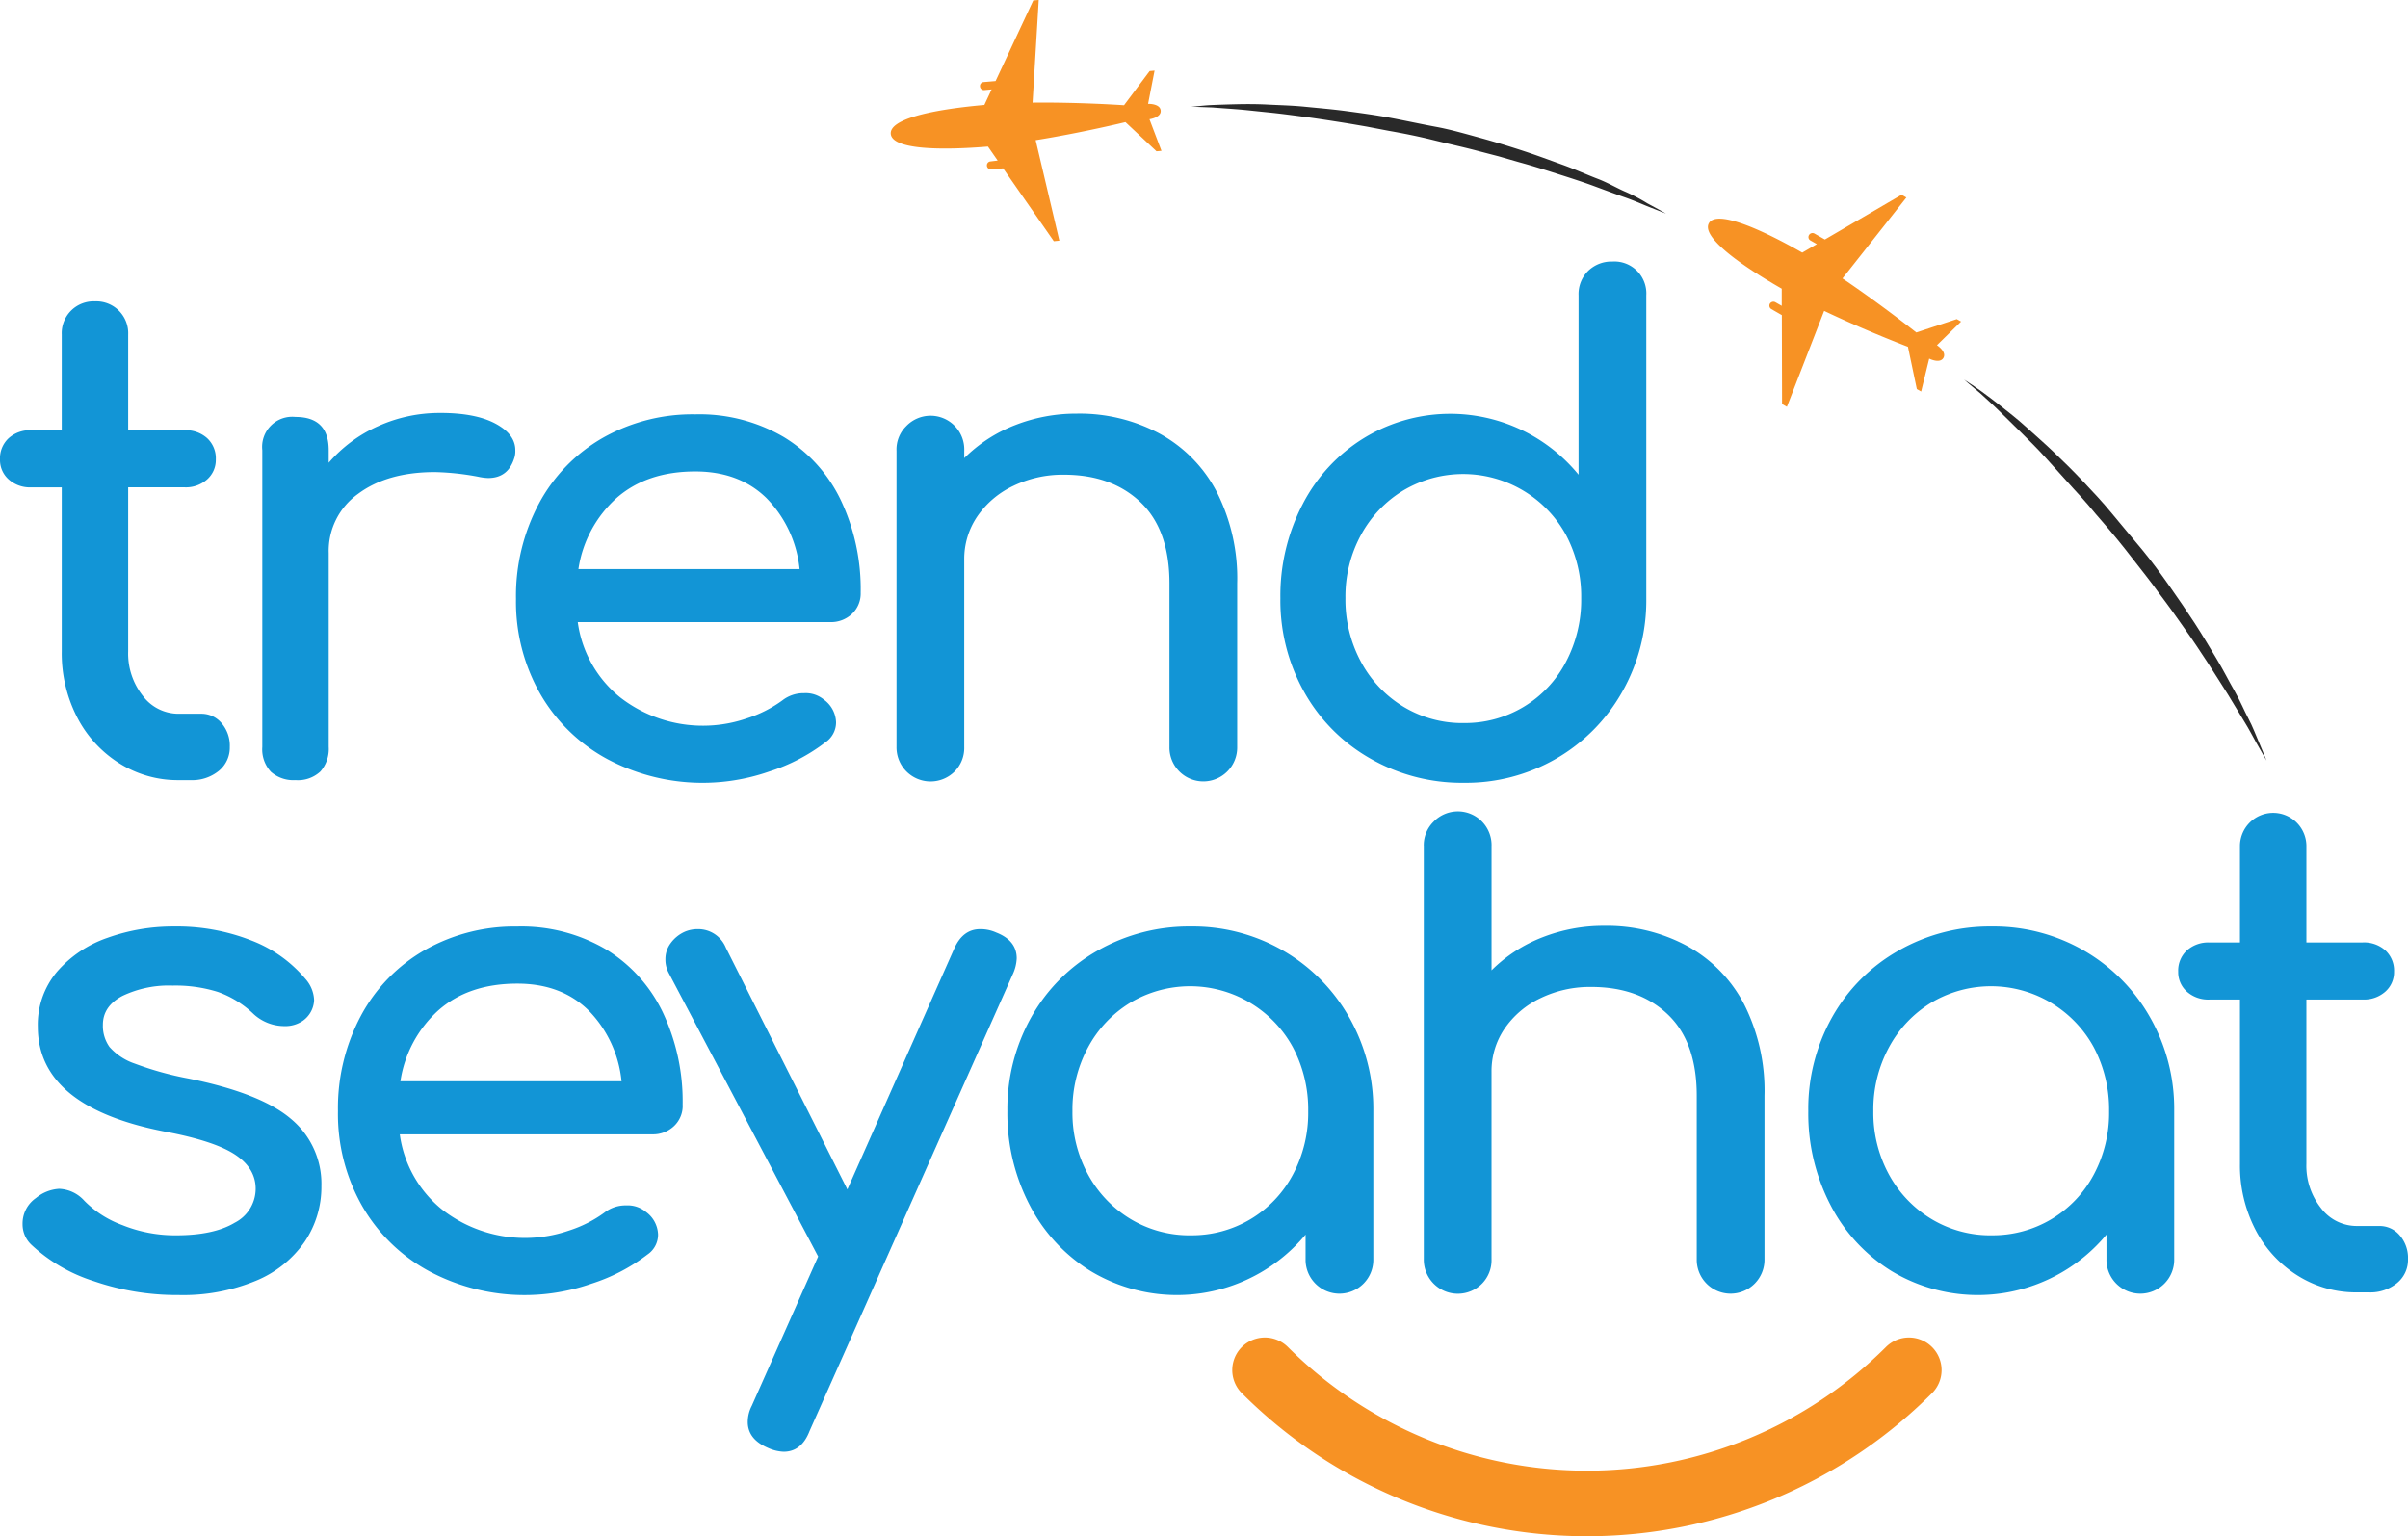
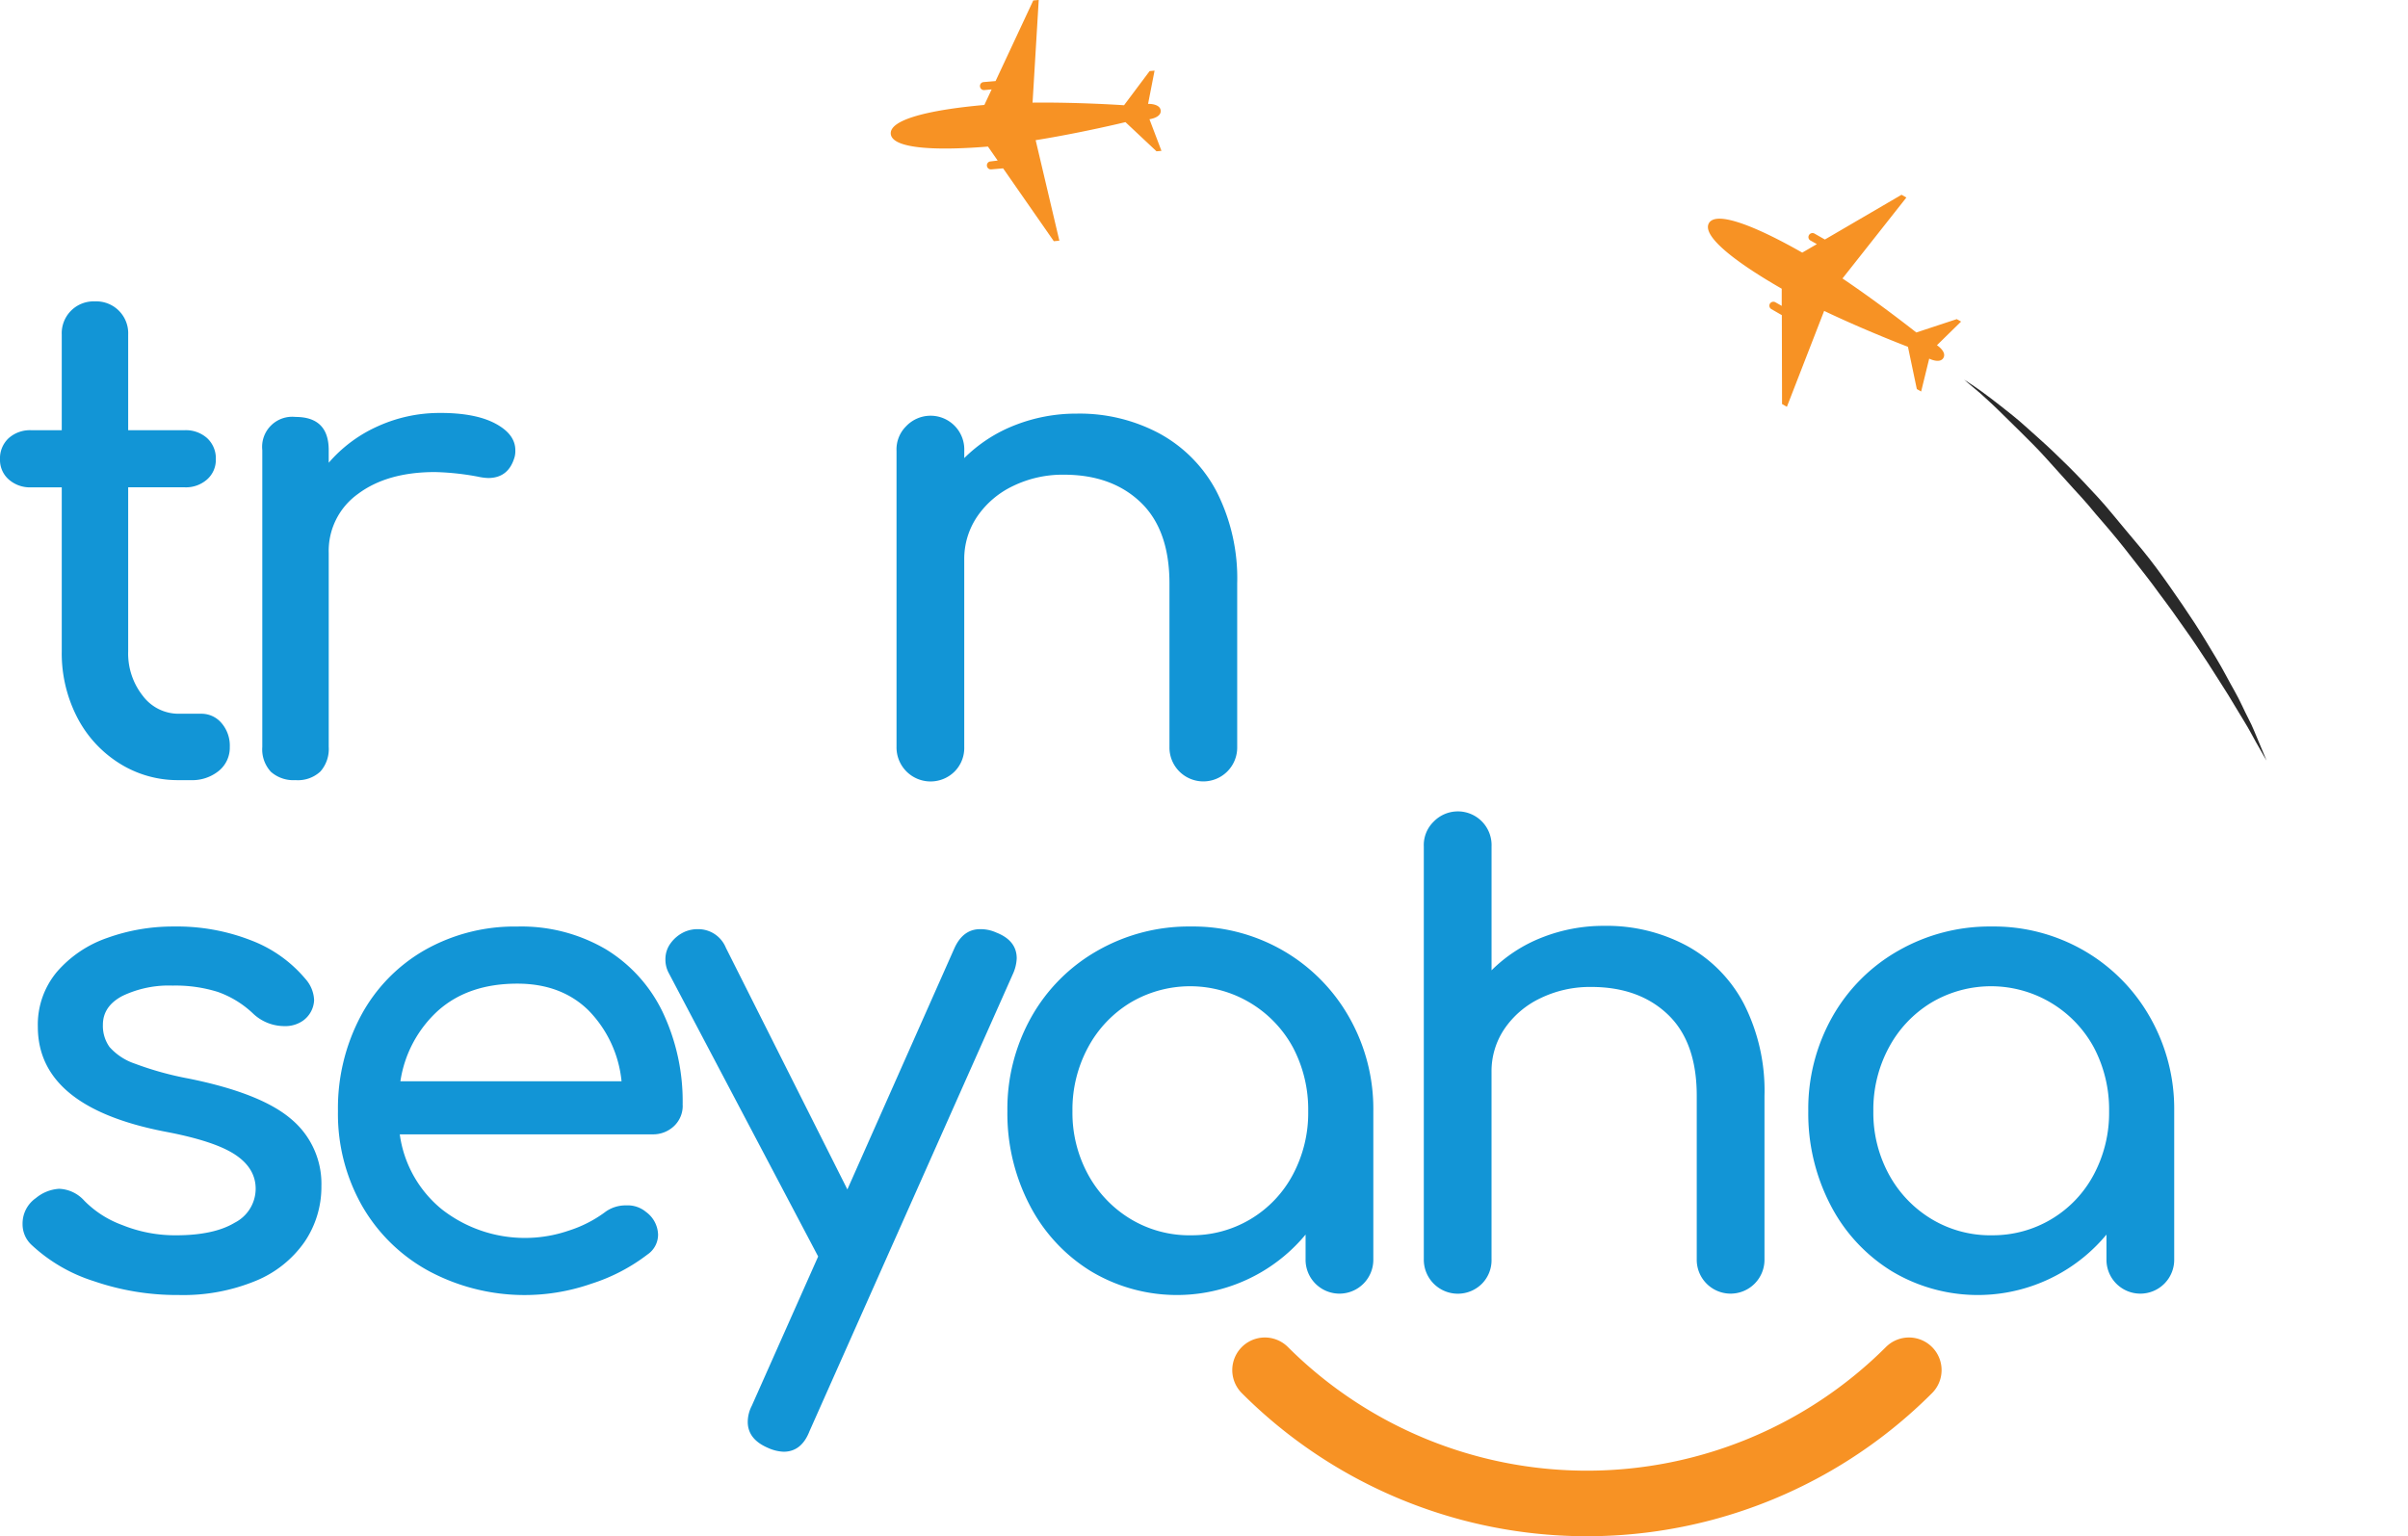
<svg xmlns="http://www.w3.org/2000/svg" width="428.639" height="273.482" viewBox="0 0 428.639 273.482">
  <defs>
    <clipPath id="clip-path">
      <rect id="Rectangle_1" data-name="Rectangle 1" width="428.639" height="273.482" transform="translate(0 0)" fill="none" />
    </clipPath>
  </defs>
  <g id="Group_2" data-name="Group 2" transform="translate(0 -0.004)">
    <g id="Group_1" data-name="Group 1" transform="translate(0 0.004)" clip-path="url(#clip-path)">
      <path id="Path_1" data-name="Path 1" d="M35.82,322.07a4.66,4.66,0,0,1,3.606,1.655,6.144,6.144,0,0,1,1.479,4.253,5.328,5.328,0,0,1-1.951,4.258,7.5,7.5,0,0,1-5.027,1.655H31.8a19.465,19.465,0,0,1-10.579-3.012,21.014,21.014,0,0,1-7.508-8.219,24.863,24.863,0,0,1-2.72-11.7v-29.2H5.557a5.7,5.7,0,0,1-4.019-1.416A4.628,4.628,0,0,1,0,276.791a4.894,4.894,0,0,1,1.538-3.781,5.691,5.691,0,0,1,4.019-1.421h5.436V254.567a5.668,5.668,0,0,1,5.912-5.912,5.674,5.674,0,0,1,5.912,5.912v17.022H32.866a5.676,5.676,0,0,1,4.015,1.421,4.894,4.894,0,0,1,1.538,3.781,4.628,4.628,0,0,1-1.538,3.547,5.684,5.684,0,0,1-4.015,1.416H22.817v29.2a12.132,12.132,0,0,0,2.6,7.922A7.948,7.948,0,0,0,31.8,322.07Z" transform="translate(0 -194.994)" fill="#1295d6" />
      <path id="Path_2" data-name="Path 2" d="M248.038,340.675q6.267,0,9.81,1.893t3.547,4.73a4.2,4.2,0,0,1-.117,1.183q-1.062,3.782-4.73,3.781a10.021,10.021,0,0,1-1.772-.234,46.712,46.712,0,0,0-7.684-.827q-8.511,0-13.713,3.9a12.459,12.459,0,0,0-5.2,10.516v34.52a6.059,6.059,0,0,1-1.479,4.375,5.874,5.874,0,0,1-4.433,1.538,6.067,6.067,0,0,1-4.375-1.475,5.887,5.887,0,0,1-1.538-4.437V347.3a5.359,5.359,0,0,1,5.912-5.912q5.911,0,5.912,5.912v2.244a24.965,24.965,0,0,1,8.749-6.5,26.539,26.539,0,0,1,11.11-2.365" transform="translate(-169.664 -267.155)" fill="#1295d6" />
-       <path id="Path_3" data-name="Path 3" d="M486.961,373.58a4.952,4.952,0,0,1-1.538,3.727,5.409,5.409,0,0,1-3.9,1.475H436.6a20.83,20.83,0,0,0,7.5,13.362,24.017,24.017,0,0,0,22.579,3.781,22.142,22.142,0,0,0,6.326-3.192,6.117,6.117,0,0,1,3.9-1.3,5.087,5.087,0,0,1,3.547,1.182,5.175,5.175,0,0,1,2.127,4.019,4.277,4.277,0,0,1-1.893,3.547,32.667,32.667,0,0,1-9.99,5.2A36.1,36.1,0,0,1,441.92,403.2a30.48,30.48,0,0,1-12-11.645,33.1,33.1,0,0,1-4.316-16.9,34.945,34.945,0,0,1,4.078-16.964,29.5,29.5,0,0,1,11.352-11.7,32.372,32.372,0,0,1,16.491-4.2,29.7,29.7,0,0,1,15.718,4.019,26.507,26.507,0,0,1,10.17,11.231,37.032,37.032,0,0,1,3.547,16.55m-29.435-21.635q-8.632,0-14.014,4.73a21.227,21.227,0,0,0-6.793,12.652h39.367a20.976,20.976,0,0,0-5.912-12.652q-4.847-4.729-12.647-4.73" transform="translate(-333.755 -268.022)" fill="#1295d6" />
      <path id="Path_4" data-name="Path 4" d="M771.624,341.238a30.106,30.106,0,0,1,14.662,3.547,24.966,24.966,0,0,1,10.165,10.341,34.08,34.08,0,0,1,3.664,16.374v29.08a6.03,6.03,0,1,1-12.058,0V371.5q0-9.576-5.143-14.482t-13.65-4.905a20.18,20.18,0,0,0-9.046,2.01,16.047,16.047,0,0,0-6.384,5.44,13.443,13.443,0,0,0-2.306,7.679v33.338a5.963,5.963,0,0,1-1.655,4.316,6.059,6.059,0,0,1-10.4-4.316V347.856a5.805,5.805,0,0,1,1.713-4.375,6,6,0,0,1,10.345,4.375v1.3a26.314,26.314,0,0,1,8.988-5.849,29.807,29.807,0,0,1,11.11-2.068" transform="translate(-579.886 -267.597)" fill="#1295d6" />
-       <path id="Path_5" data-name="Path 5" d="M1115.19,215.78a5.693,5.693,0,0,1,6.029,6.029v53.907a32.96,32.96,0,0,1-4.316,16.73,31.762,31.762,0,0,1-11.7,11.824,32.1,32.1,0,0,1-16.491,4.312,32.743,32.743,0,0,1-16.608-4.312,31.093,31.093,0,0,1-11.766-11.824,33.336,33.336,0,0,1-4.253-16.73,35.28,35.28,0,0,1,3.961-16.725,29.843,29.843,0,0,1,10.876-11.762,29.484,29.484,0,0,1,38.243,6.5V221.809a5.8,5.8,0,0,1,1.713-4.37,5.961,5.961,0,0,1,4.316-1.659m-26.481,82.164a20.223,20.223,0,0,0,18.2-10.876,23.683,23.683,0,0,0,2.72-11.352,23.315,23.315,0,0,0-2.72-11.285,20.865,20.865,0,0,0-28.9-7.922,20.886,20.886,0,0,0-7.567,7.922,22.919,22.919,0,0,0-2.779,11.285,23.28,23.28,0,0,0,2.779,11.352,20.8,20.8,0,0,0,7.567,7.98,20.261,20.261,0,0,0,10.7,2.9" transform="translate(-828.17 -169.214)" fill="#1295d6" />
      <path id="Path_6" data-name="Path 6" d="M46.406,829.979A45.506,45.506,0,0,1,31.272,827.5a28.99,28.99,0,0,1-11.11-6.5,5,5,0,0,1-1.538-3.664,5.514,5.514,0,0,1,2.365-4.613,7.158,7.158,0,0,1,4.136-1.655,6.331,6.331,0,0,1,4.491,2.127,18.259,18.259,0,0,0,6.739,4.321,25.123,25.123,0,0,0,9.576,1.83q6.739,0,10.462-2.244a6.806,6.806,0,0,0,3.723-6.034q0-3.664-3.664-6.088T44.041,800.9q-22.7-4.373-22.7-18.681a14.609,14.609,0,0,1,3.426-9.81,20.856,20.856,0,0,1,8.983-6.029,34.5,34.5,0,0,1,11.825-2.01,36.208,36.208,0,0,1,13.771,2.482,23.542,23.542,0,0,1,9.635,6.856,6.013,6.013,0,0,1,1.538,3.786,4.734,4.734,0,0,1-2.01,3.664,5.488,5.488,0,0,1-3.309.944,8.081,8.081,0,0,1-5.557-2.244,17.636,17.636,0,0,0-6.267-3.844,25.188,25.188,0,0,0-8.039-1.124,19.107,19.107,0,0,0-8.925,1.834q-3.49,1.831-3.489,5.144a6.457,6.457,0,0,0,1.182,3.956,10.517,10.517,0,0,0,4.491,2.958,57.227,57.227,0,0,0,9.576,2.657q12.884,2.6,18.263,7.216a14.984,14.984,0,0,1,5.382,11.937,17.419,17.419,0,0,1-2.958,9.873,19.65,19.65,0,0,1-8.686,6.973,33.841,33.841,0,0,1-13.771,2.54" transform="translate(-14.606 -599.413)" fill="#1295d6" />
      <path id="Path_7" data-name="Path 7" d="M340.162,796.169a4.952,4.952,0,0,1-1.538,3.727,5.409,5.409,0,0,1-3.9,1.475H289.8a20.829,20.829,0,0,0,7.5,13.362,24.015,24.015,0,0,0,22.579,3.781,22.143,22.143,0,0,0,6.326-3.192,6.117,6.117,0,0,1,3.9-1.3,5.086,5.086,0,0,1,3.547,1.183,5.174,5.174,0,0,1,2.127,4.019,4.277,4.277,0,0,1-1.893,3.547,32.67,32.67,0,0,1-9.99,5.2,36.1,36.1,0,0,1-28.784-2.185,30.481,30.481,0,0,1-12-11.645,33.1,33.1,0,0,1-4.316-16.9,34.945,34.945,0,0,1,4.078-16.964,29.5,29.5,0,0,1,11.352-11.7,32.373,32.373,0,0,1,16.491-4.2,29.7,29.7,0,0,1,15.718,4.019,26.507,26.507,0,0,1,10.17,11.231,37.032,37.032,0,0,1,3.547,16.55m-29.435-21.635q-8.632,0-14.014,4.73a21.227,21.227,0,0,0-6.793,12.652h39.367a20.976,20.976,0,0,0-5.912-12.652q-4.847-4.729-12.647-4.73" transform="translate(-218.637 -599.413)" fill="#1295d6" />
      <path id="Path_8" data-name="Path 8" d="M607.727,767.151q3.664,1.416,3.664,4.608a7.48,7.48,0,0,1-.706,2.837L574.51,855.928q-1.421,3.669-4.613,3.669a7.432,7.432,0,0,1-2.837-.71q-3.548-1.538-3.547-4.613a6.284,6.284,0,0,1,.71-2.837l11.824-26.6-26.6-50.476a5.048,5.048,0,0,1-.589-2.486,4.719,4.719,0,0,1,.944-2.832,6.262,6.262,0,0,1,2.482-2.014,5.773,5.773,0,0,1,2.365-.472,5.306,5.306,0,0,1,4.968,3.309l21.63,43.031,19.036-42.91q1.538-3.429,4.608-3.43a6.749,6.749,0,0,1,2.837.594" transform="translate(-430.409 -601.129)" fill="#1295d6" />
      <path id="Path_9" data-name="Path 9" d="M863.578,764.369a32.083,32.083,0,0,1,16.491,4.316,31.742,31.742,0,0,1,11.7,11.82,32.967,32.967,0,0,1,4.316,16.73v26.36a6.03,6.03,0,1,1-12.058,0V819.22a29.768,29.768,0,0,1-38.243,6.505,29.872,29.872,0,0,1-10.876-11.762,35.281,35.281,0,0,1-3.961-16.729,33.342,33.342,0,0,1,4.253-16.73,31.075,31.075,0,0,1,11.766-11.82,32.724,32.724,0,0,1,16.608-4.316m0,54.973a20.316,20.316,0,0,0,18.2-10.817,23.337,23.337,0,0,0,2.72-11.289,23.665,23.665,0,0,0-2.72-11.348,20.827,20.827,0,0,0-28.9-7.98,20.771,20.771,0,0,0-7.567,7.98,23.26,23.26,0,0,0-2.779,11.348,22.939,22.939,0,0,0,2.779,11.289,20.917,20.917,0,0,0,7.567,7.922,20.261,20.261,0,0,0,10.7,2.9" transform="translate(-651.625 -599.413)" fill="#1295d6" />
      <path id="Path_10" data-name="Path 10" d="M1206.549,690.533a30.1,30.1,0,0,1,14.661,3.547,24.966,24.966,0,0,1,10.166,10.341,34.081,34.081,0,0,1,3.664,16.374v29.08a6.03,6.03,0,1,1-12.058,0V720.8q0-9.576-5.143-14.482t-13.65-4.905a20.18,20.18,0,0,0-9.046,2.01,16.047,16.047,0,0,0-6.384,5.44,13.444,13.444,0,0,0-2.306,7.679v33.338a5.963,5.963,0,0,1-1.655,4.316,6.059,6.059,0,0,1-10.4-4.316V676.392a5.8,5.8,0,0,1,1.713-4.37,6,6,0,0,1,10.345,4.37v22.059a26.316,26.316,0,0,1,8.988-5.849,29.807,29.807,0,0,1,11.11-2.068" transform="translate(-920.951 -525.694)" fill="#1295d6" />
      <path id="Path_11" data-name="Path 11" d="M1524.18,764.369a32.083,32.083,0,0,1,16.491,4.316,31.74,31.74,0,0,1,11.7,11.82,32.965,32.965,0,0,1,4.316,16.73v26.36a6.03,6.03,0,1,1-12.058,0V819.22a29.768,29.768,0,0,1-38.243,6.505,29.872,29.872,0,0,1-10.876-11.762,35.281,35.281,0,0,1-3.961-16.729,33.342,33.342,0,0,1,4.253-16.73,31.075,31.075,0,0,1,11.766-11.82,32.723,32.723,0,0,1,16.608-4.316m0,54.973a20.315,20.315,0,0,0,18.2-10.817,23.337,23.337,0,0,0,2.72-11.289,23.665,23.665,0,0,0-2.72-11.348,20.827,20.827,0,0,0-28.9-7.98,20.771,20.771,0,0,0-7.567,7.98,23.26,23.26,0,0,0-2.778,11.348,22.939,22.939,0,0,0,2.778,11.289,20.917,20.917,0,0,0,7.567,7.922,20.262,20.262,0,0,0,10.7,2.9" transform="translate(-1169.664 -599.413)" fill="#1295d6" />
-       <path id="Path_12" data-name="Path 12" d="M1832.483,744.66a4.66,4.66,0,0,1,3.606,1.655,6.144,6.144,0,0,1,1.479,4.253,5.327,5.327,0,0,1-1.951,4.258,7.5,7.5,0,0,1-5.026,1.655h-2.127a19.465,19.465,0,0,1-10.579-3.012,21.014,21.014,0,0,1-7.508-8.219,24.863,24.863,0,0,1-2.72-11.7v-29.2h-5.436a5.7,5.7,0,0,1-4.019-1.416,4.628,4.628,0,0,1-1.538-3.547,4.894,4.894,0,0,1,1.538-3.781,5.691,5.691,0,0,1,4.019-1.421h5.436V677.157a5.914,5.914,0,1,1,11.825,0v17.022h10.048a5.677,5.677,0,0,1,4.015,1.421,4.894,4.894,0,0,1,1.538,3.781,4.628,4.628,0,0,1-1.538,3.547,5.684,5.684,0,0,1-4.015,1.416H1819.48v29.2a12.131,12.131,0,0,0,2.6,7.922,7.948,7.948,0,0,0,6.384,3.192Z" transform="translate(-1408.929 -526.386)" fill="#1295d6" />
      <path id="Path_13" data-name="Path 13" d="M1140.987,1105.137a5.8,5.8,0,0,1,0,8.207,86.8,86.8,0,0,1-122.861,0,5.8,5.8,0,1,1,8.207-8.206,75.354,75.354,0,0,0,106.446,0,5.8,5.8,0,0,1,8.207,0" transform="translate(-797.074 -865.308)" fill="#f79224" />
      <path id="Path_14" data-name="Path 14" d="M751.242,14.618a.684.684,0,0,0-.265.075.692.692,0,0,0-.216.174.68.68,0,0,0-.129.245.69.69,0,0,0-.025.275.71.71,0,0,0,.247.49.707.707,0,0,0,.244.135.689.689,0,0,0,.279.03l1.3-.119-1.293,2.769c-9.989.887-16.882,2.634-16.659,5.149s7.288,3.073,17.3,2.261l1.728,2.49-1.271.153a.688.688,0,0,0-.483.243.676.676,0,0,0-.133.242.685.685,0,0,0-.028.274.706.706,0,0,0,.491.626.719.719,0,0,0,.278.03l2.116-.182,9.025,12.971.986-.094-4.218-17.894c8.2-1.314,15.984-3.212,15.984-3.212l5.529,5.193.881-.079-2.137-5.631s2.112-.275,2-1.543-2.244-1.193-2.244-1.193l1.154-5.917-.88.079-4.554,6.084s-7.994-.554-16.282-.465L761.062,0l-.974.084L753.38,14.437Z" transform="translate(-576.161 -0.004)" fill="#f79224" />
-       <path id="Path_15" data-name="Path 15" d="M982.579,86.345l.984-.073c.628-.05,1.574-.169,2.776-.22s2.645-.1,4.316-.139,3.55-.044,5.609.064,4.238.148,6.636.389,4.818.439,7.367.781,5.191.7,7.845,1.2,5.389,1.1,8.033,1.588,5.328,1.27,7.96,1.992,5.159,1.5,7.6,2.3,4.753,1.668,6.986,2.473,4.26,1.736,6.193,2.474,3.53,1.717,5.093,2.374a31.49,31.49,0,0,1,3.8,2.013c2.111,1.133,3.3,1.811,3.3,1.811s-1.289-.484-3.5-1.372c-1.1-.454-2.439-1.035-4-1.576s-3.327-1.207-5.231-1.912-4.027-1.389-6.254-2.1-4.555-1.469-7.024-2.14l-3.722-1.071-3.838-1c-2.6-.689-5.213-1.253-7.87-1.913s-5.291-1.185-7.926-1.647l-3.9-.746c-1.292-.224-2.564-.447-3.816-.649-2.524-.4-4.946-.78-7.267-1.089s-4.507-.6-6.532-.8-3.932-.425-5.553-.552-3.088-.214-4.25-.316Z" transform="translate(-770.531 -67.353)" fill="#292929" />
      <path id="Path_16" data-name="Path 16" d="M1427.7,167.594a.723.723,0,0,0-.541-.067.713.713,0,0,0-.248.122.69.69,0,0,0-.184.207.7.7,0,0,0-.08.543.688.688,0,0,0,.342.431l1.134.643-2.6,1.513c-8.7-4.952-15.375-7.43-16.617-5.241s4.262,6.671,12.963,11.665l0,3.056-1.134-.644a.717.717,0,0,0-.264-.085.7.7,0,0,0-.277.019.726.726,0,0,0-.248.121.7.7,0,0,0-.184.208.673.673,0,0,0-.085.262.7.7,0,0,0,.021.276.709.709,0,0,0,.336.425l1.853,1.067.038,15.829.861.494,6.632-17.076c7.471,3.562,14.919,6.393,14.919,6.393l1.578,7.521.77.437,1.433-5.852s1.9.966,2.531-.138-1.154-2.251-1.154-2.251l4.3-4.209-.77-.437-7.2,2.378s-6.271-4.982-13.143-9.618l11.374-14.407-.861-.494-13.645,7.966Z" transform="translate(-1104.71 -126.008)" fill="#f79224" />
      <path id="Path_17" data-name="Path 17" d="M1620.219,313.278l.827.544c.523.362,1.281.83,2.286,1.57s2.139,1.583,3.452,2.622,2.807,2.192,4.329,3.576,3.211,2.838,4.911,4.461,3.485,3.364,5.225,5.207,3.6,3.8,5.3,5.891,3.5,4.168,5.253,6.294,3.363,4.329,4.916,6.537,3.056,4.406,4.467,6.566,2.665,4.3,3.885,6.317,2.191,3.976,3.234,5.793,1.745,3.544,2.513,4.993,1.261,2.831,1.755,3.952c.938,2.209,1.447,3.477,1.447,3.477s-.71-1.185-1.875-3.269c-.581-1.043-1.244-2.33-2.12-3.742l-2.881-4.762c-1.111-1.716-2.252-3.6-3.538-5.558s-2.628-4.018-4.115-6.089c-.73-1.03-1.477-2.081-2.235-3.163s-1.569-2.117-2.358-3.191c-1.544-2.178-3.261-4.281-4.921-6.434s-3.378-4.256-5.129-6.267c-.888-.985-1.721-2.02-2.565-3.023s-1.745-1.938-2.593-2.88l-4.931-5.474c-1.577-1.752-3.135-3.284-4.584-4.716s-2.788-2.744-3.979-3.912-2.268-2.1-3.144-2.919c-1.8-1.491-2.837-2.4-2.837-2.4" transform="translate(-1270.563 -245.671)" fill="#292929" />
    </g>
  </g>
</svg>